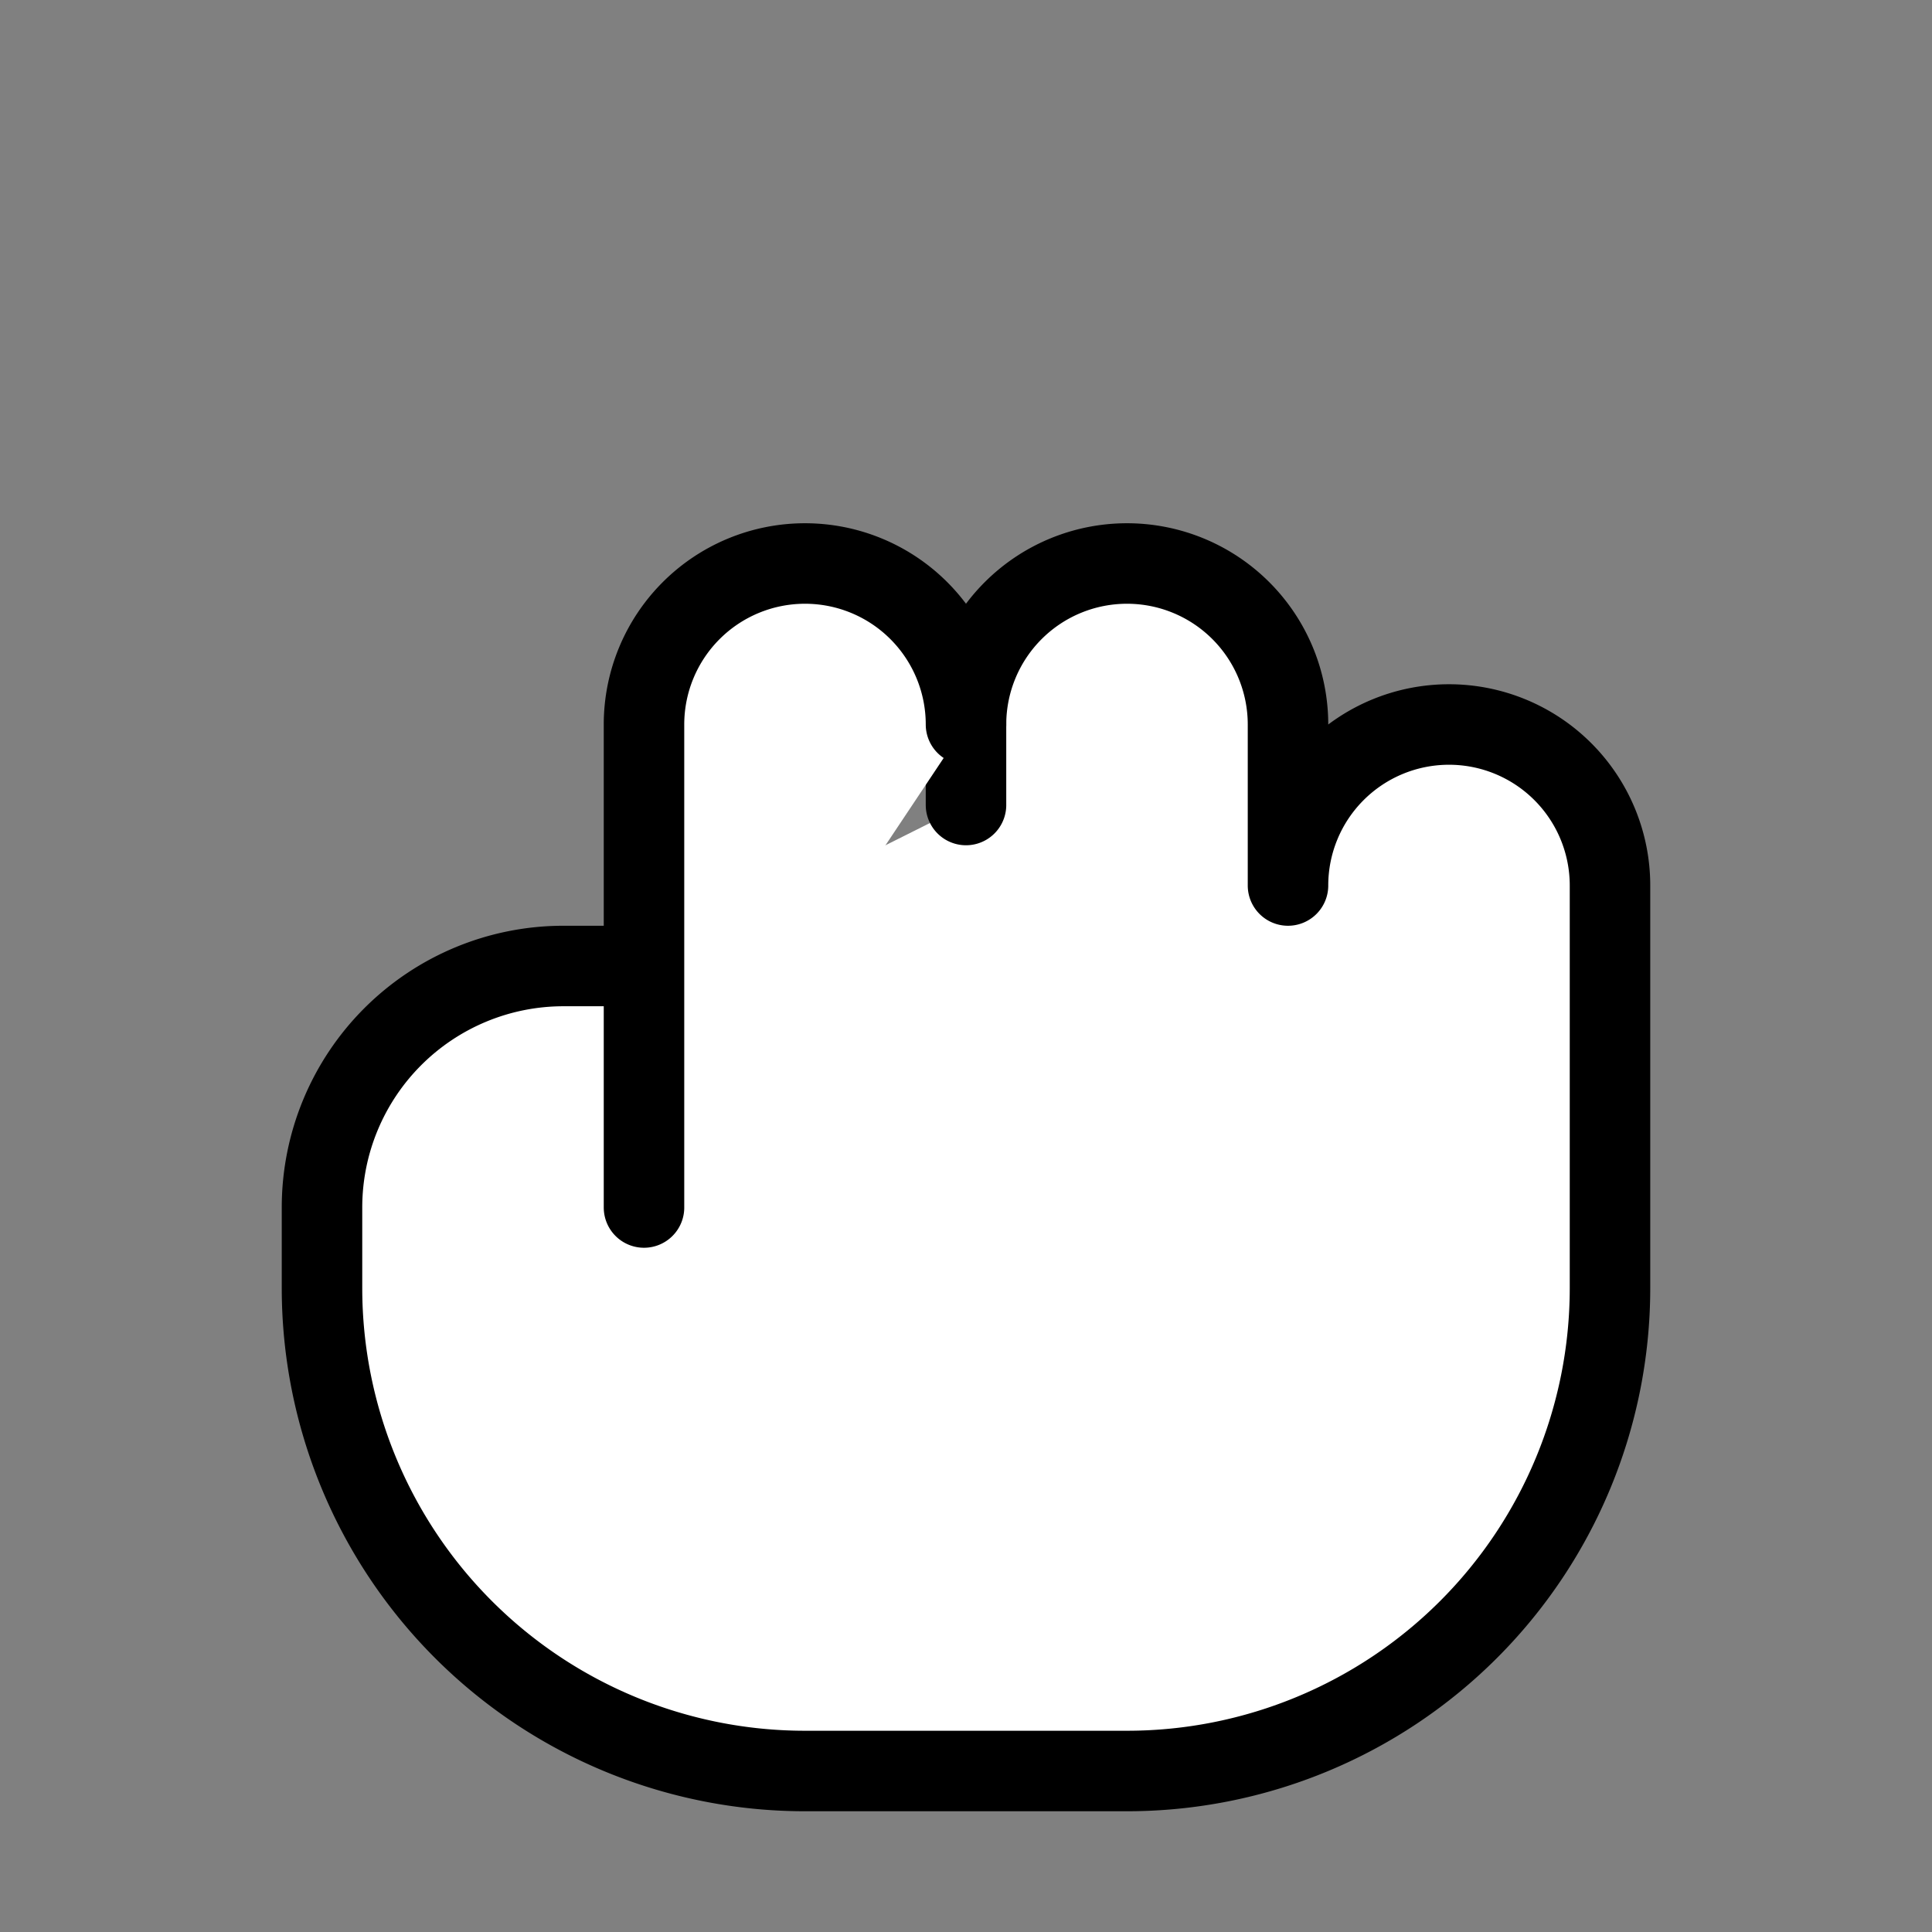
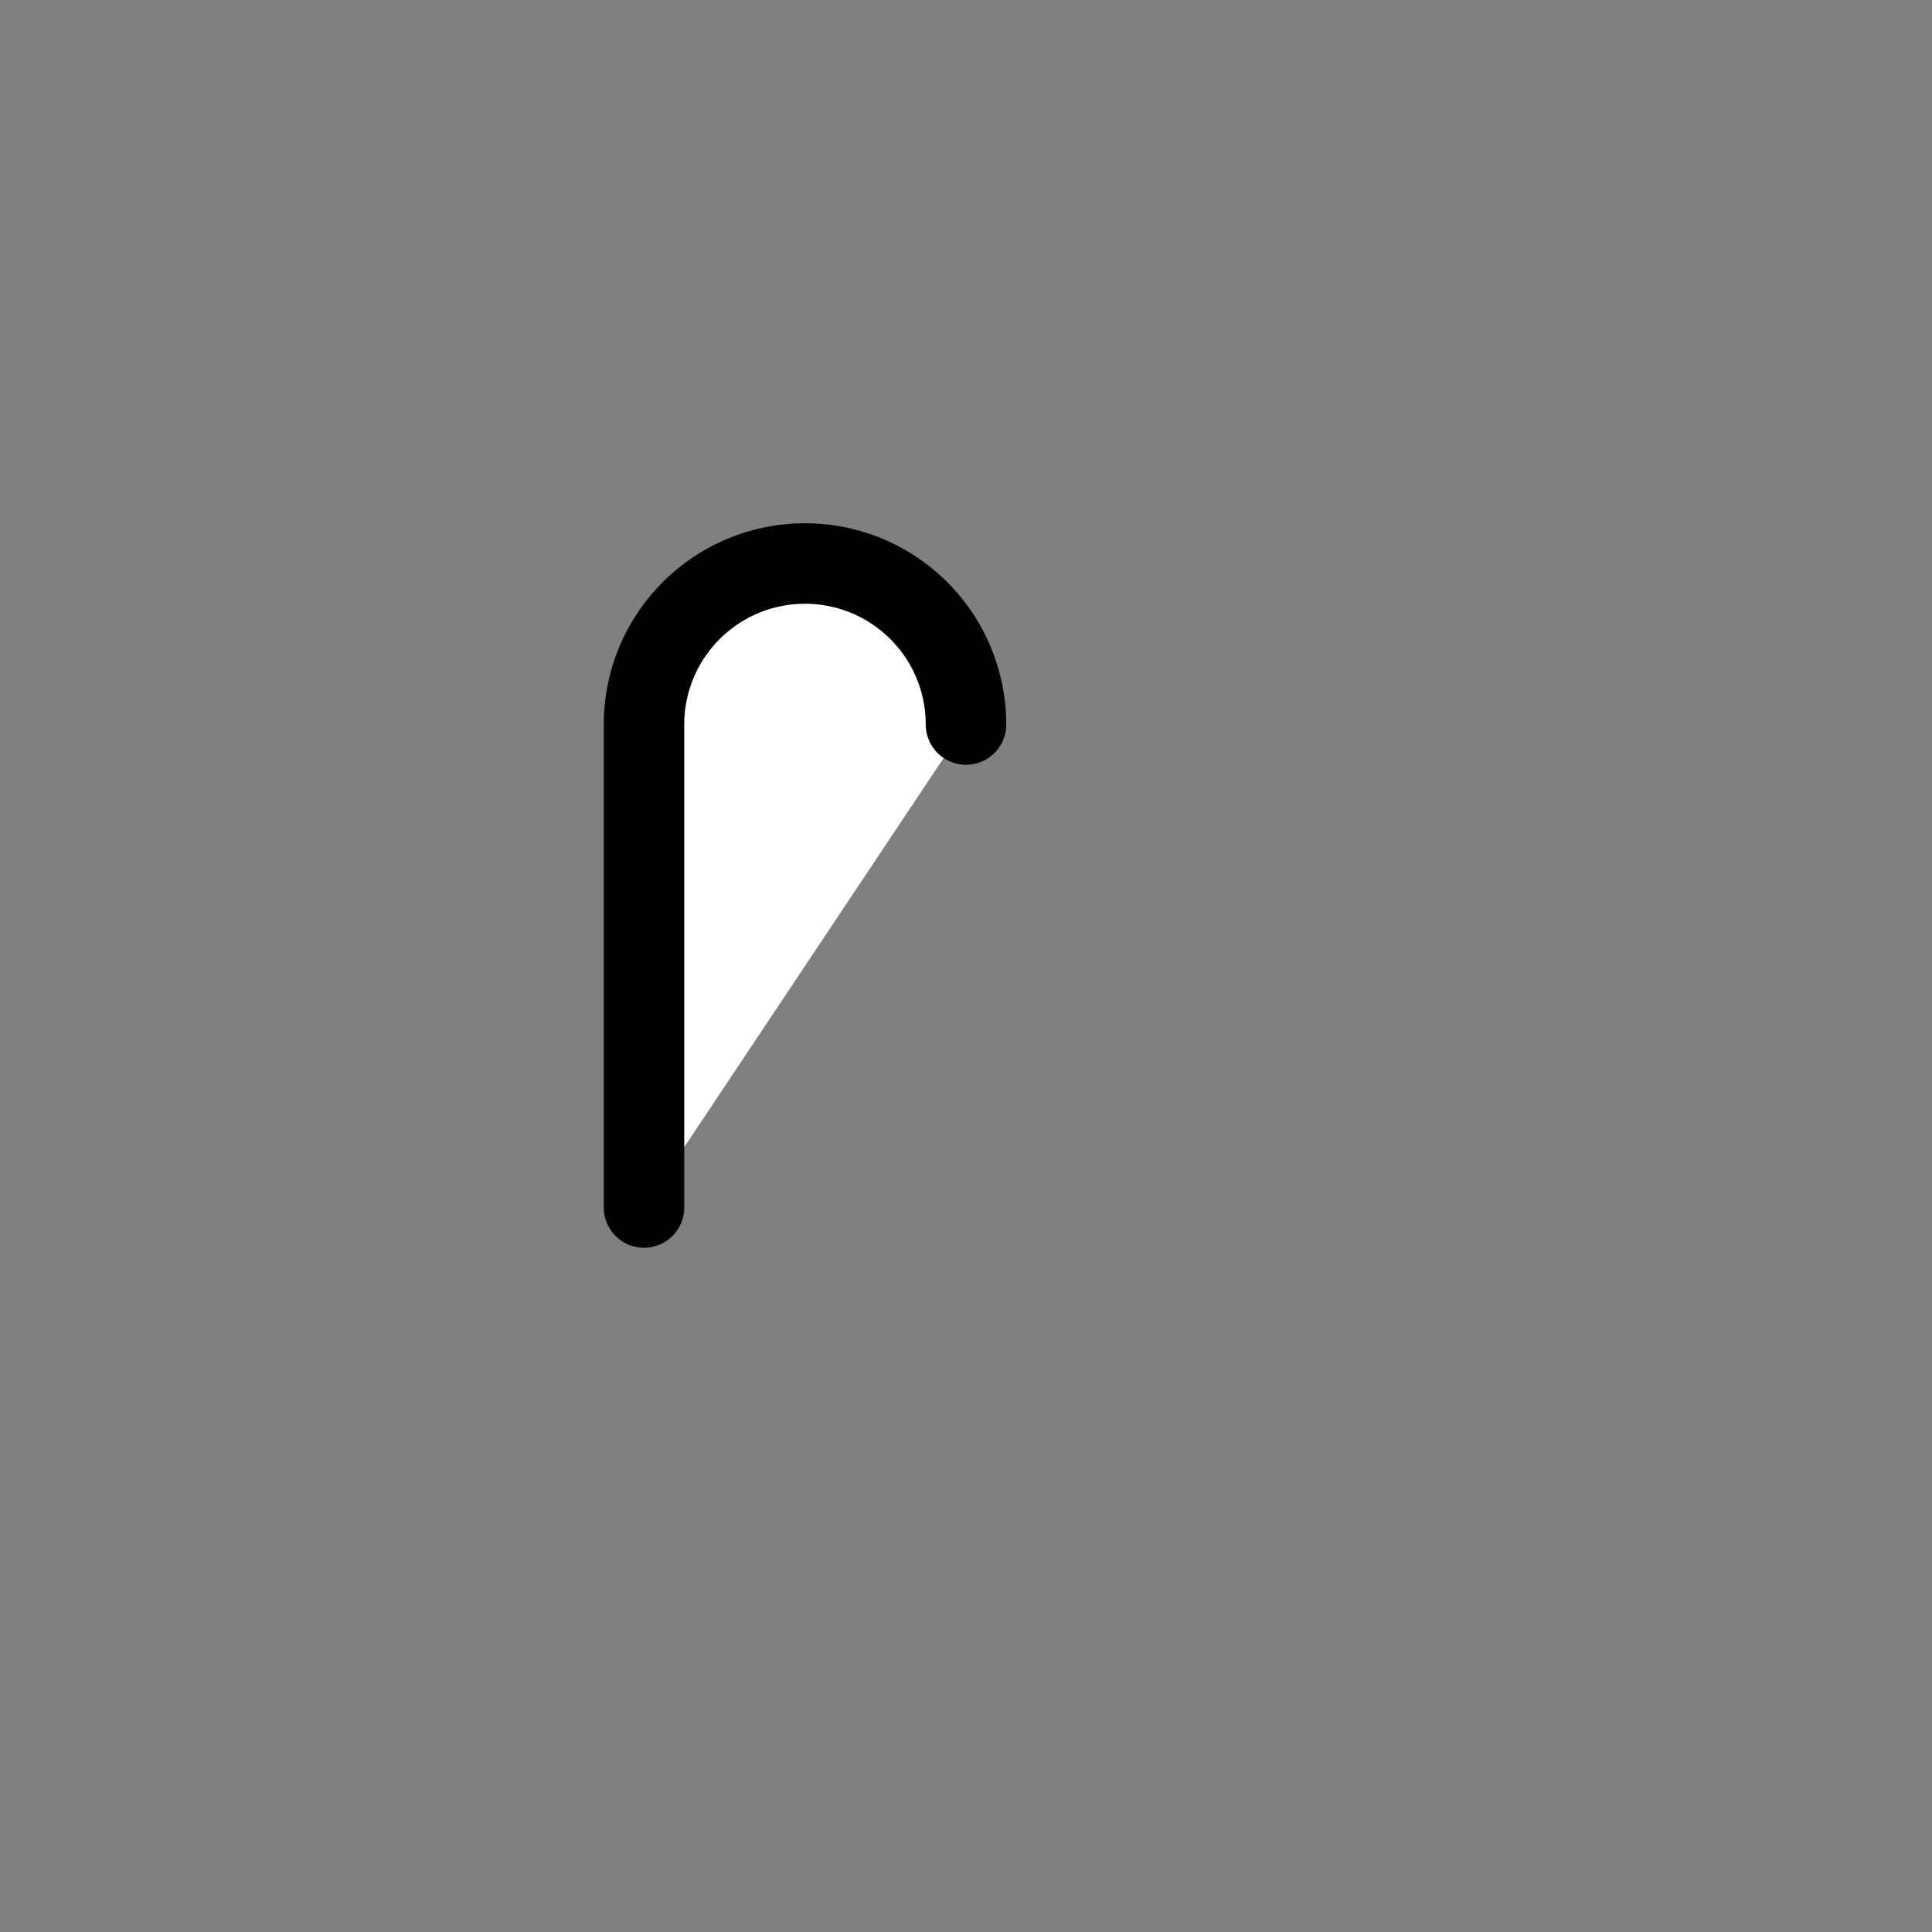
<svg xmlns="http://www.w3.org/2000/svg" width="24" height="24" viewBox="0 0 24 24" fill="#fff" stroke="currentColor" stroke-width="1" stroke-linecap="round" stroke-linejoin="round" class="lucide lucide-icon">
  <rect x="0" y="0" width="24" height="24" fill="#808080" stroke="none" />
  <style>
        @media screen and (prefers-color-scheme: light) {
          svg { fill: transparent !important; }
        }
        @media screen and (prefers-color-scheme: dark) {
          svg { stroke: #fff; fill: transparent !important; }
        }
      </style>
-   <path d="M12 10V9a2 2 0 0 1 4 0v2a2 2 0 0 1 4 0v5a6 6 0 0 1-6 6h-4a6 6 0 0 1-6-6v-1a3 3 0 0 1 3-3h1" />
  <path d="M8 15V9a2 2 0 0 1 4 0" />
</svg>